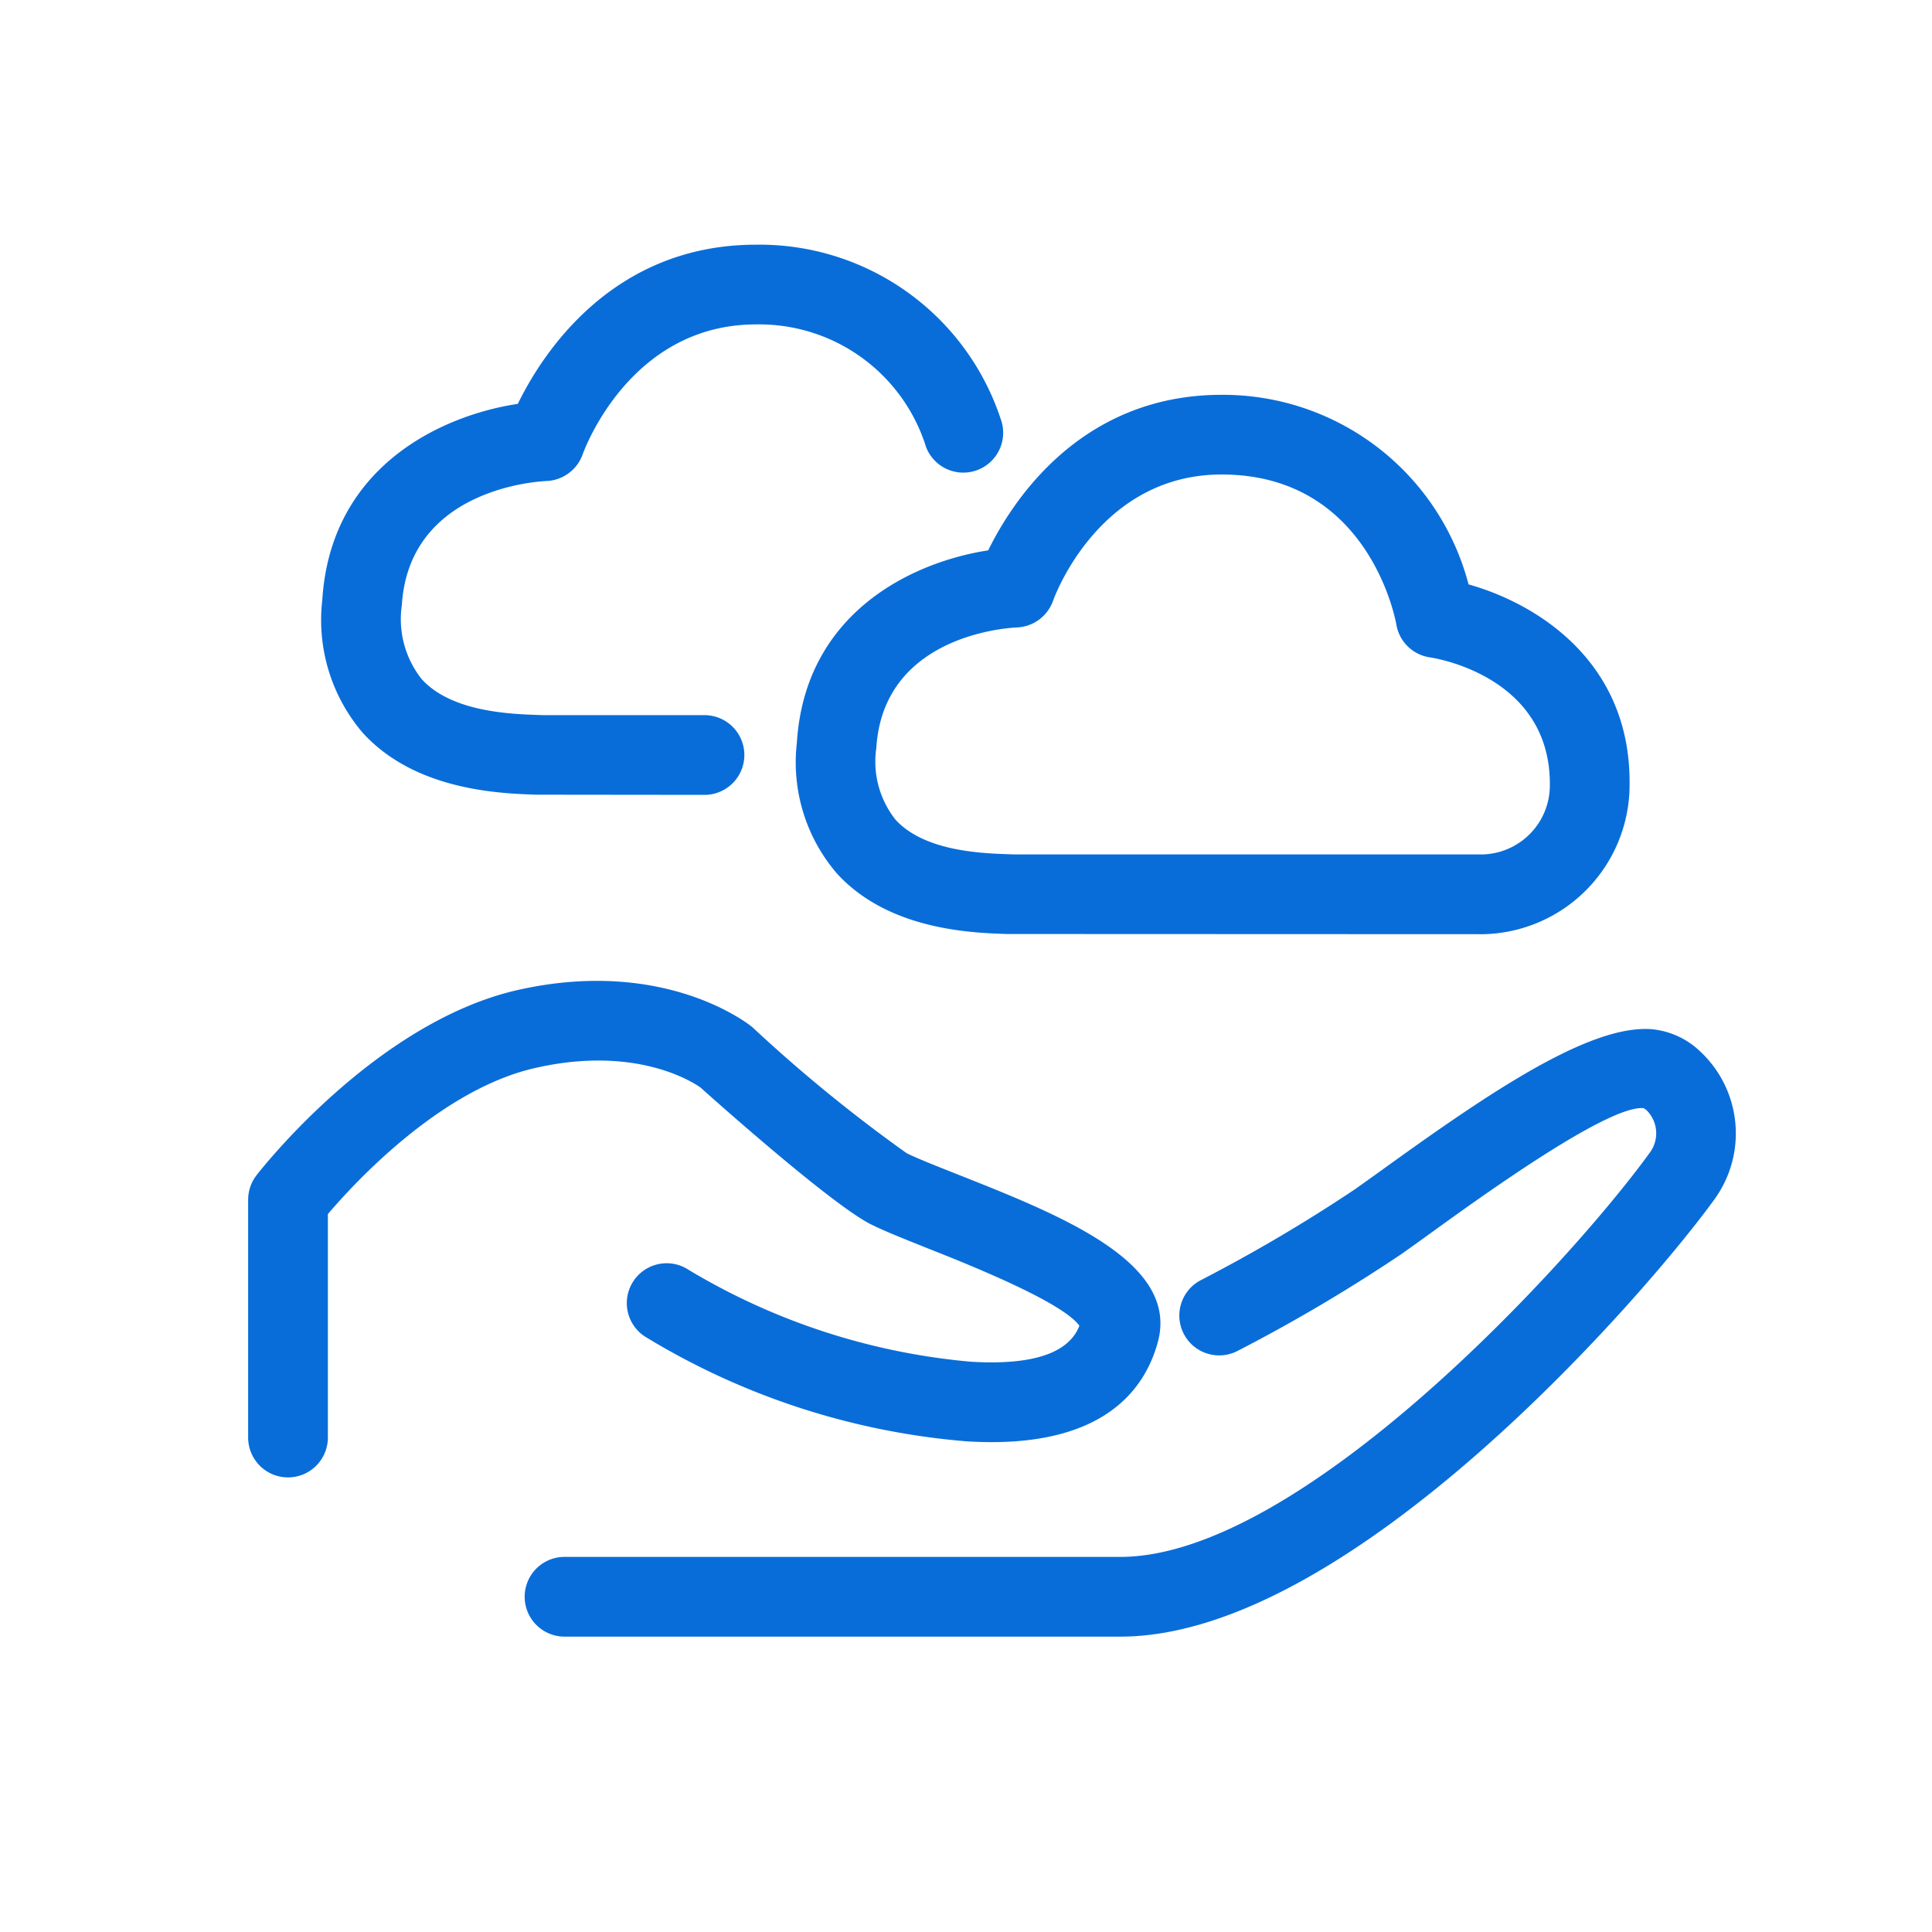
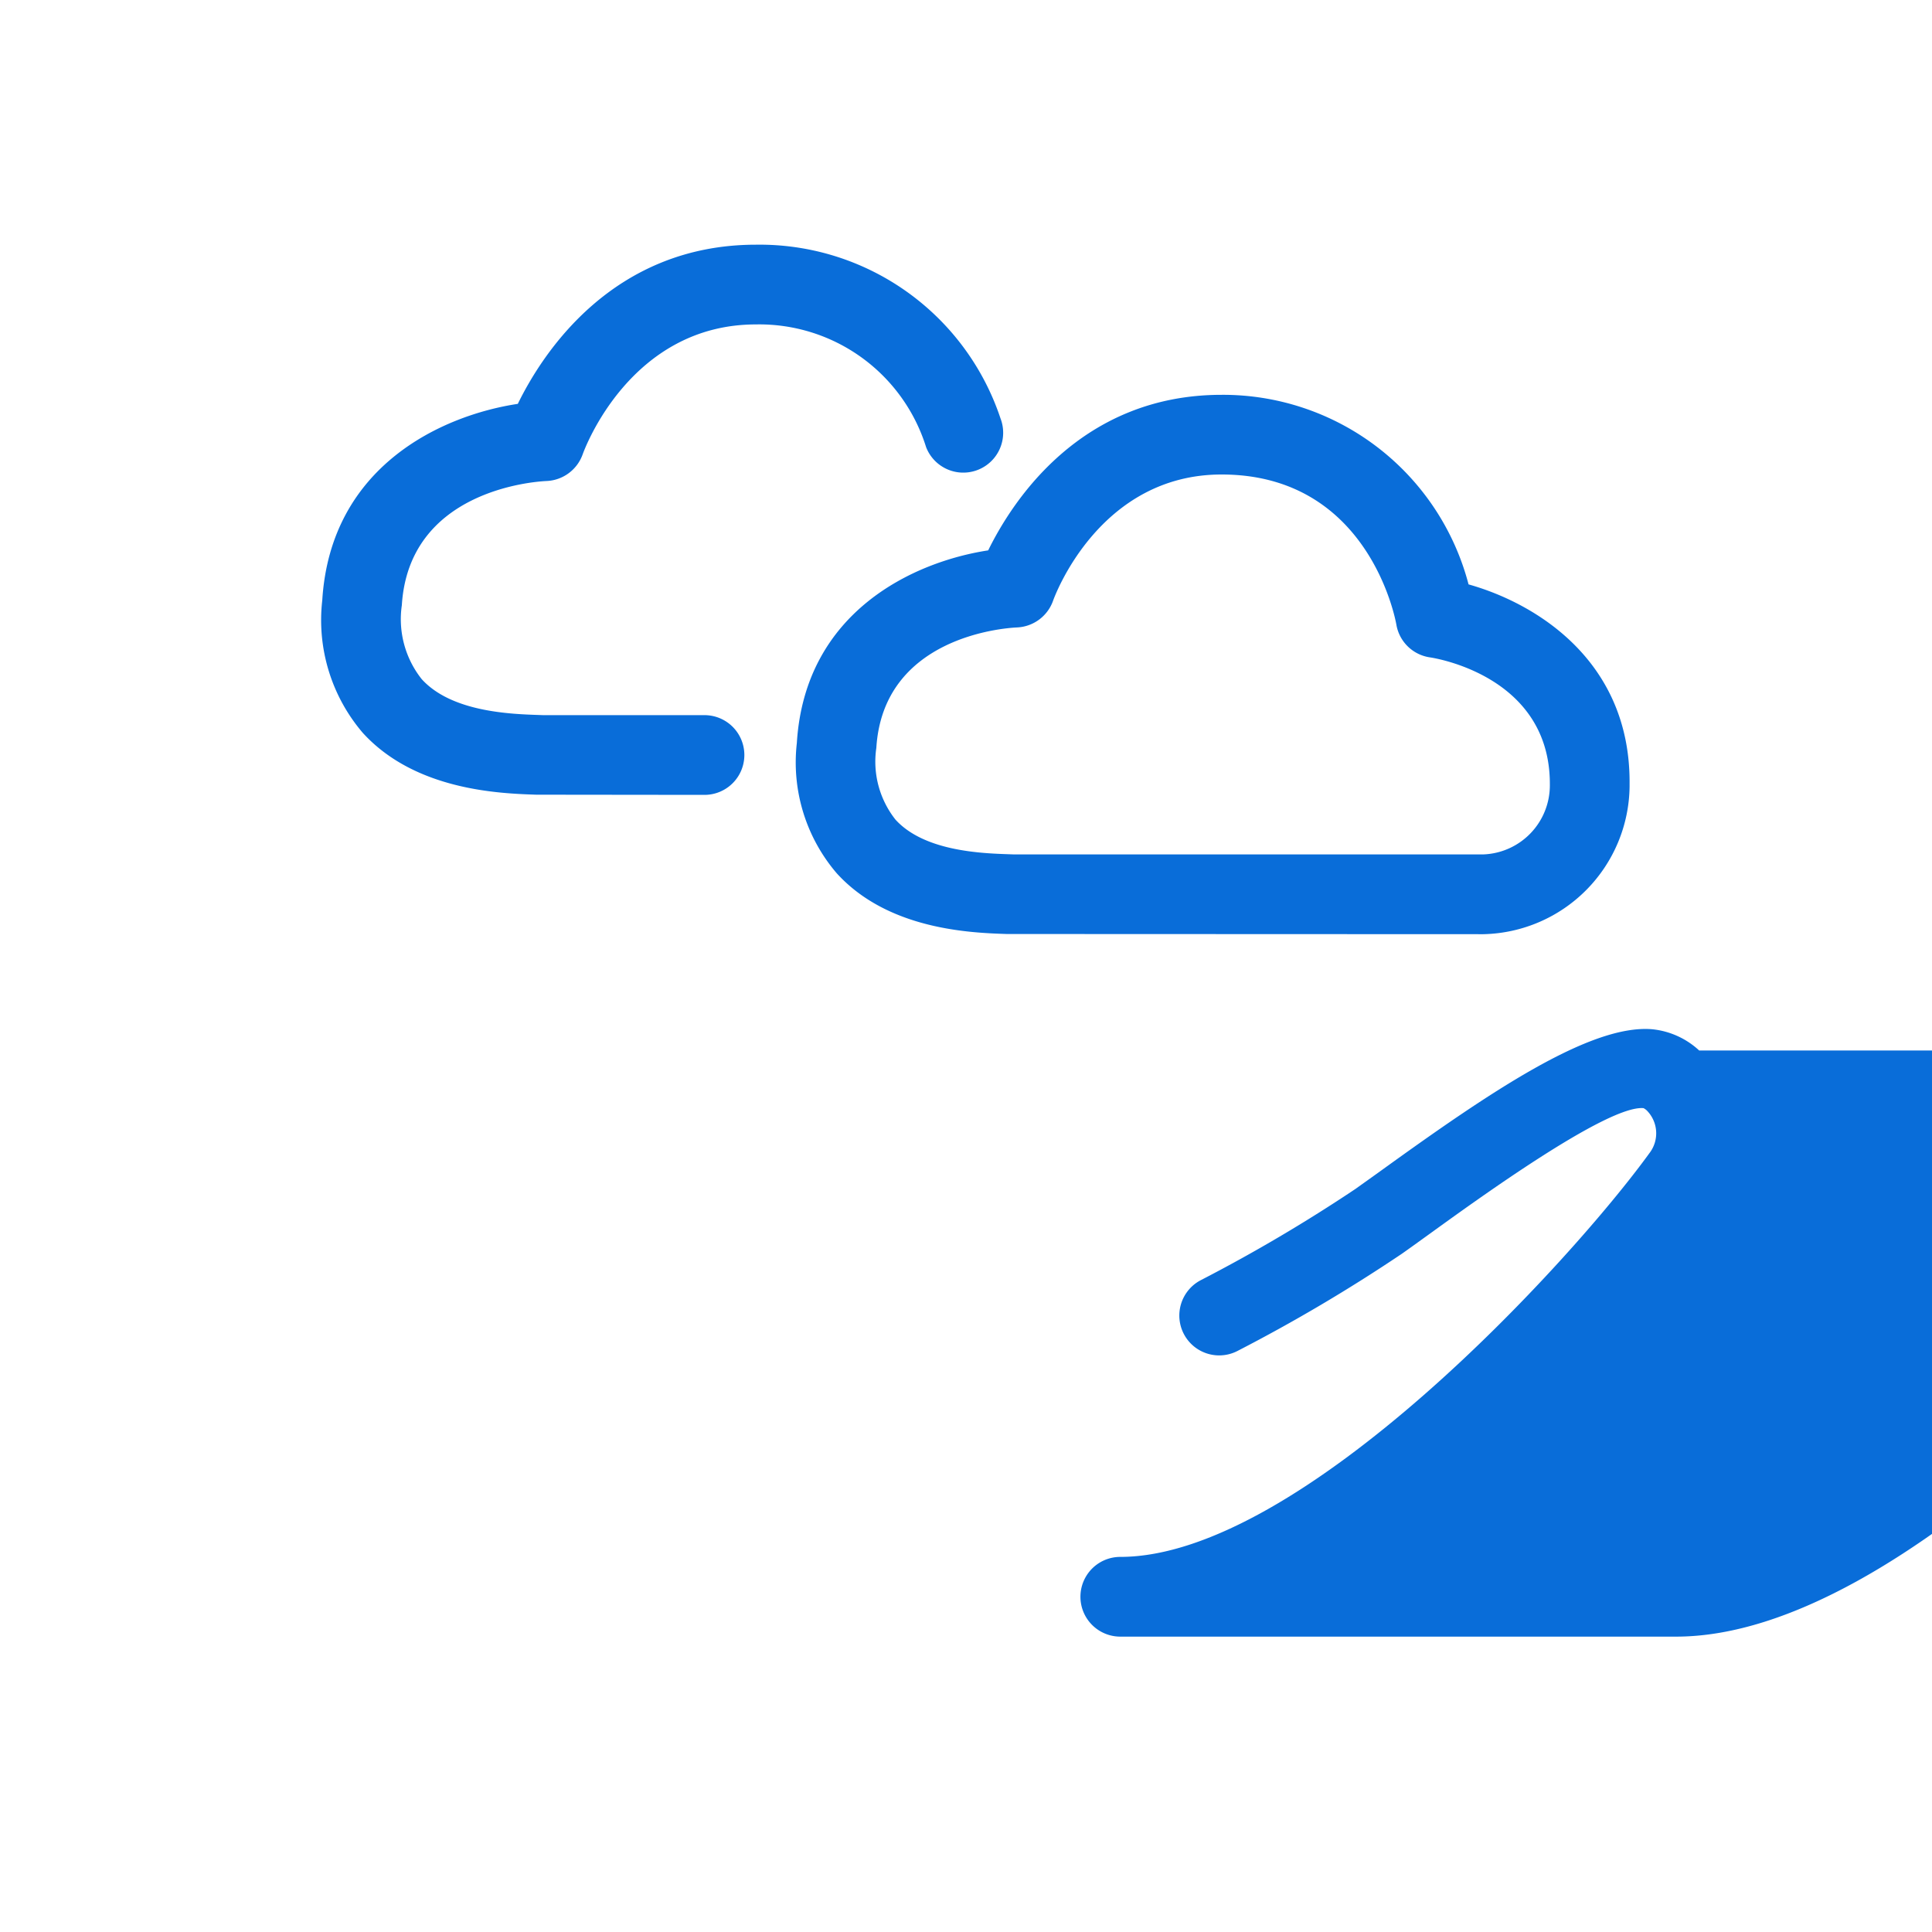
<svg xmlns="http://www.w3.org/2000/svg" xmlns:ns1="http://sodipodi.sourceforge.net/DTD/sodipodi-0.dtd" xmlns:ns2="http://www.inkscape.org/namespaces/inkscape" t="1753350117914" class="icon" viewBox="0 0 1024 1024" version="1.1" p-id="10316" width="32" height="32" id="svg851" ns1:docname="Hosting.svg" ns2:version="1.0.2-2 (e86c870879, 2021-01-15)">
  <defs id="defs855" />
  <ns1:namedview pagecolor="#ffffff" bordercolor="#33475f" borderopacity="1" objecttolerance="10" gridtolerance="10" guidetolerance="10" ns2:pageopacity="0" ns2:pageshadow="2" ns2:window-width="1600" ns2:window-height="837" id="namedview853" showgrid="false" ns2:zoom="10.453125" ns2:cx="16.533137" ns2:cy="20.455892" ns2:window-x="-8" ns2:window-y="-8" ns2:window-maximized="1" ns2:current-layer="svg851" />
-   <path d="m 371.295,576.429 c 11.593,10.381 70.43,62.598 90.432,72.557 7.226,3.606 17.791,7.775 30.017,12.677 19.805,7.832 71.134,28.172 80.36,41.004 -5.634,14.607 -24.918,20.974 -57.203,19.101 a 350.557,350.557 0 0 1 -149.804,-48.653 21.129,21.129 0 1 0 -23.031,35.426 387.772,387.772 0 0 0 170.313,55.4 c 70.74,4.367 94.094,-26.214 101.278,-52.555 11.565,-42.342 -51.076,-67.134 -106.363,-89.023 -11.269,-4.479 -21.129,-8.353 -26.763,-11.156 A 798.997,798.997 0 0 1 398.749,544.398 C 396.889,542.877 352.35,507.239 274.623,524.677 199.573,541.581 138.497,619.631 135.947,622.927 a 21.129,21.129 0 0 0 -4.423,12.931 v 126.069 a 21.129,21.129 0 0 0 42.258,0 V 643.478 c 14.086,-16.523 59.724,-66.204 110.124,-77.473 56.569,-12.846 87.023,10.212 87.389,10.424 z" fill="#096dd9" p-id="10317" id="path843" style="stroke-width:0.88" />
  <path d="m 284.145,421.202 89.249,0.099 a 21.129,21.129 0 0 0 0,-42.258 h -85.445 l -2.437,-0.085 c -14.987,-0.507 -46.174,-1.578 -61.978,-18.974 a 51.104,51.104 0 0 1 -10.55,-39.215 c 3.733,-60.57 69.345,-65.486 76.74,-65.824 a 21.27,21.27 0 0 0 19.086,-14.086 c 1,-2.817 25.355,-68.908 91.883,-68.908 a 92.615,92.615 0 0 1 90.15,65.021 21.136,21.136 0 0 0 39.441,-15.213 134.591,134.591 0 0 0 -129.591,-92.066 c -76.289,0 -113.307,57.865 -126.238,84.361 -40.018,6.043 -99.25,32.848 -103.644,104.095 a 91.911,91.911 0 0 0 21.453,70.261 c 27.862,30.623 72.726,32.144 91.883,32.792 z" fill="#096dd9" p-id="10318" id="path845" style="stroke-width:0.88" />
  <path d="m 422.343,393.819 a 90.305,90.305 0 0 0 21.129,69.021 c 27.313,30.073 71.275,31.567 90.051,32.2 l 252.716,0.099 a 79.205,79.205 0 0 0 77.473,-78.304 v -1.521 C 864.162,350.279 814.157,319.769 778.365,309.74 A 134.549,134.549 0 0 0 647.45,209.265 c -74.655,0 -110.885,56.344 -123.689,82.445 -39.229,5.987 -97.123,32.327 -101.419,102.109 z m 135.774,-75.332 c 0.986,-2.817 24.721,-66.993 89.347,-66.993 77.712,0 92.08,76.36 92.643,79.6 a 21.129,21.129 0 0 0 17.776,17.326 c 2.62,0.38 63.978,9.959 63.57,67.613 a 36.623,36.623 0 0 1 -35.215,36.821 H 537.27 l -2.395,-0.085 c -14.579,-0.493 -44.906,-1.521 -60.217,-18.312 A 49.526,49.526 0 0 1 464.474,396.425 c 3.634,-58.767 67.359,-63.528 74.515,-63.866 a 21.27,21.27 0 0 0 19.129,-14.072 z" fill="#096dd9" p-id="10319" id="path847" style="stroke-width:0.88" />
-   <path d="m 900.617,556.793 a 42.878,42.878 0 0 0 -24.904,-11.269 c -32.975,-2.817 -86.713,33.806 -143.339,74.655 -5.198,3.747 -9.86,7.043 -13.776,9.86 a 842.114,842.114 0 0 1 -82.051,48.427 21.129,21.129 0 0 0 19.298,37.595 869.229,869.229 0 0 0 87.107,-51.498 c 4.029,-2.817 8.804,-6.282 14.156,-10.142 23.453,-16.903 94.672,-68.894 114.012,-67.077 a 7.846,7.846 0 0 1 1.747,1.254 17.199,17.199 0 0 1 1.31,22.664 C 832.807,668.382 689.497,825.187 593.783,825.187 H 299.217 a 21.129,21.129 0 1 0 0,42.258 h 294.579 c 122.069,0 279.212,-182.526 314.609,-231.376 a 59.485,59.485 0 0 0 -7.79,-79.276 z" fill="#096dd9" p-id="10320" id="path849" style="stroke-width:0.88" />
+   <path d="m 900.617,556.793 a 42.878,42.878 0 0 0 -24.904,-11.269 c -32.975,-2.817 -86.713,33.806 -143.339,74.655 -5.198,3.747 -9.86,7.043 -13.776,9.86 a 842.114,842.114 0 0 1 -82.051,48.427 21.129,21.129 0 0 0 19.298,37.595 869.229,869.229 0 0 0 87.107,-51.498 c 4.029,-2.817 8.804,-6.282 14.156,-10.142 23.453,-16.903 94.672,-68.894 114.012,-67.077 a 7.846,7.846 0 0 1 1.747,1.254 17.199,17.199 0 0 1 1.31,22.664 C 832.807,668.382 689.497,825.187 593.783,825.187 a 21.129,21.129 0 1 0 0,42.258 h 294.579 c 122.069,0 279.212,-182.526 314.609,-231.376 a 59.485,59.485 0 0 0 -7.79,-79.276 z" fill="#096dd9" p-id="10320" id="path849" style="stroke-width:0.88" />
</svg>